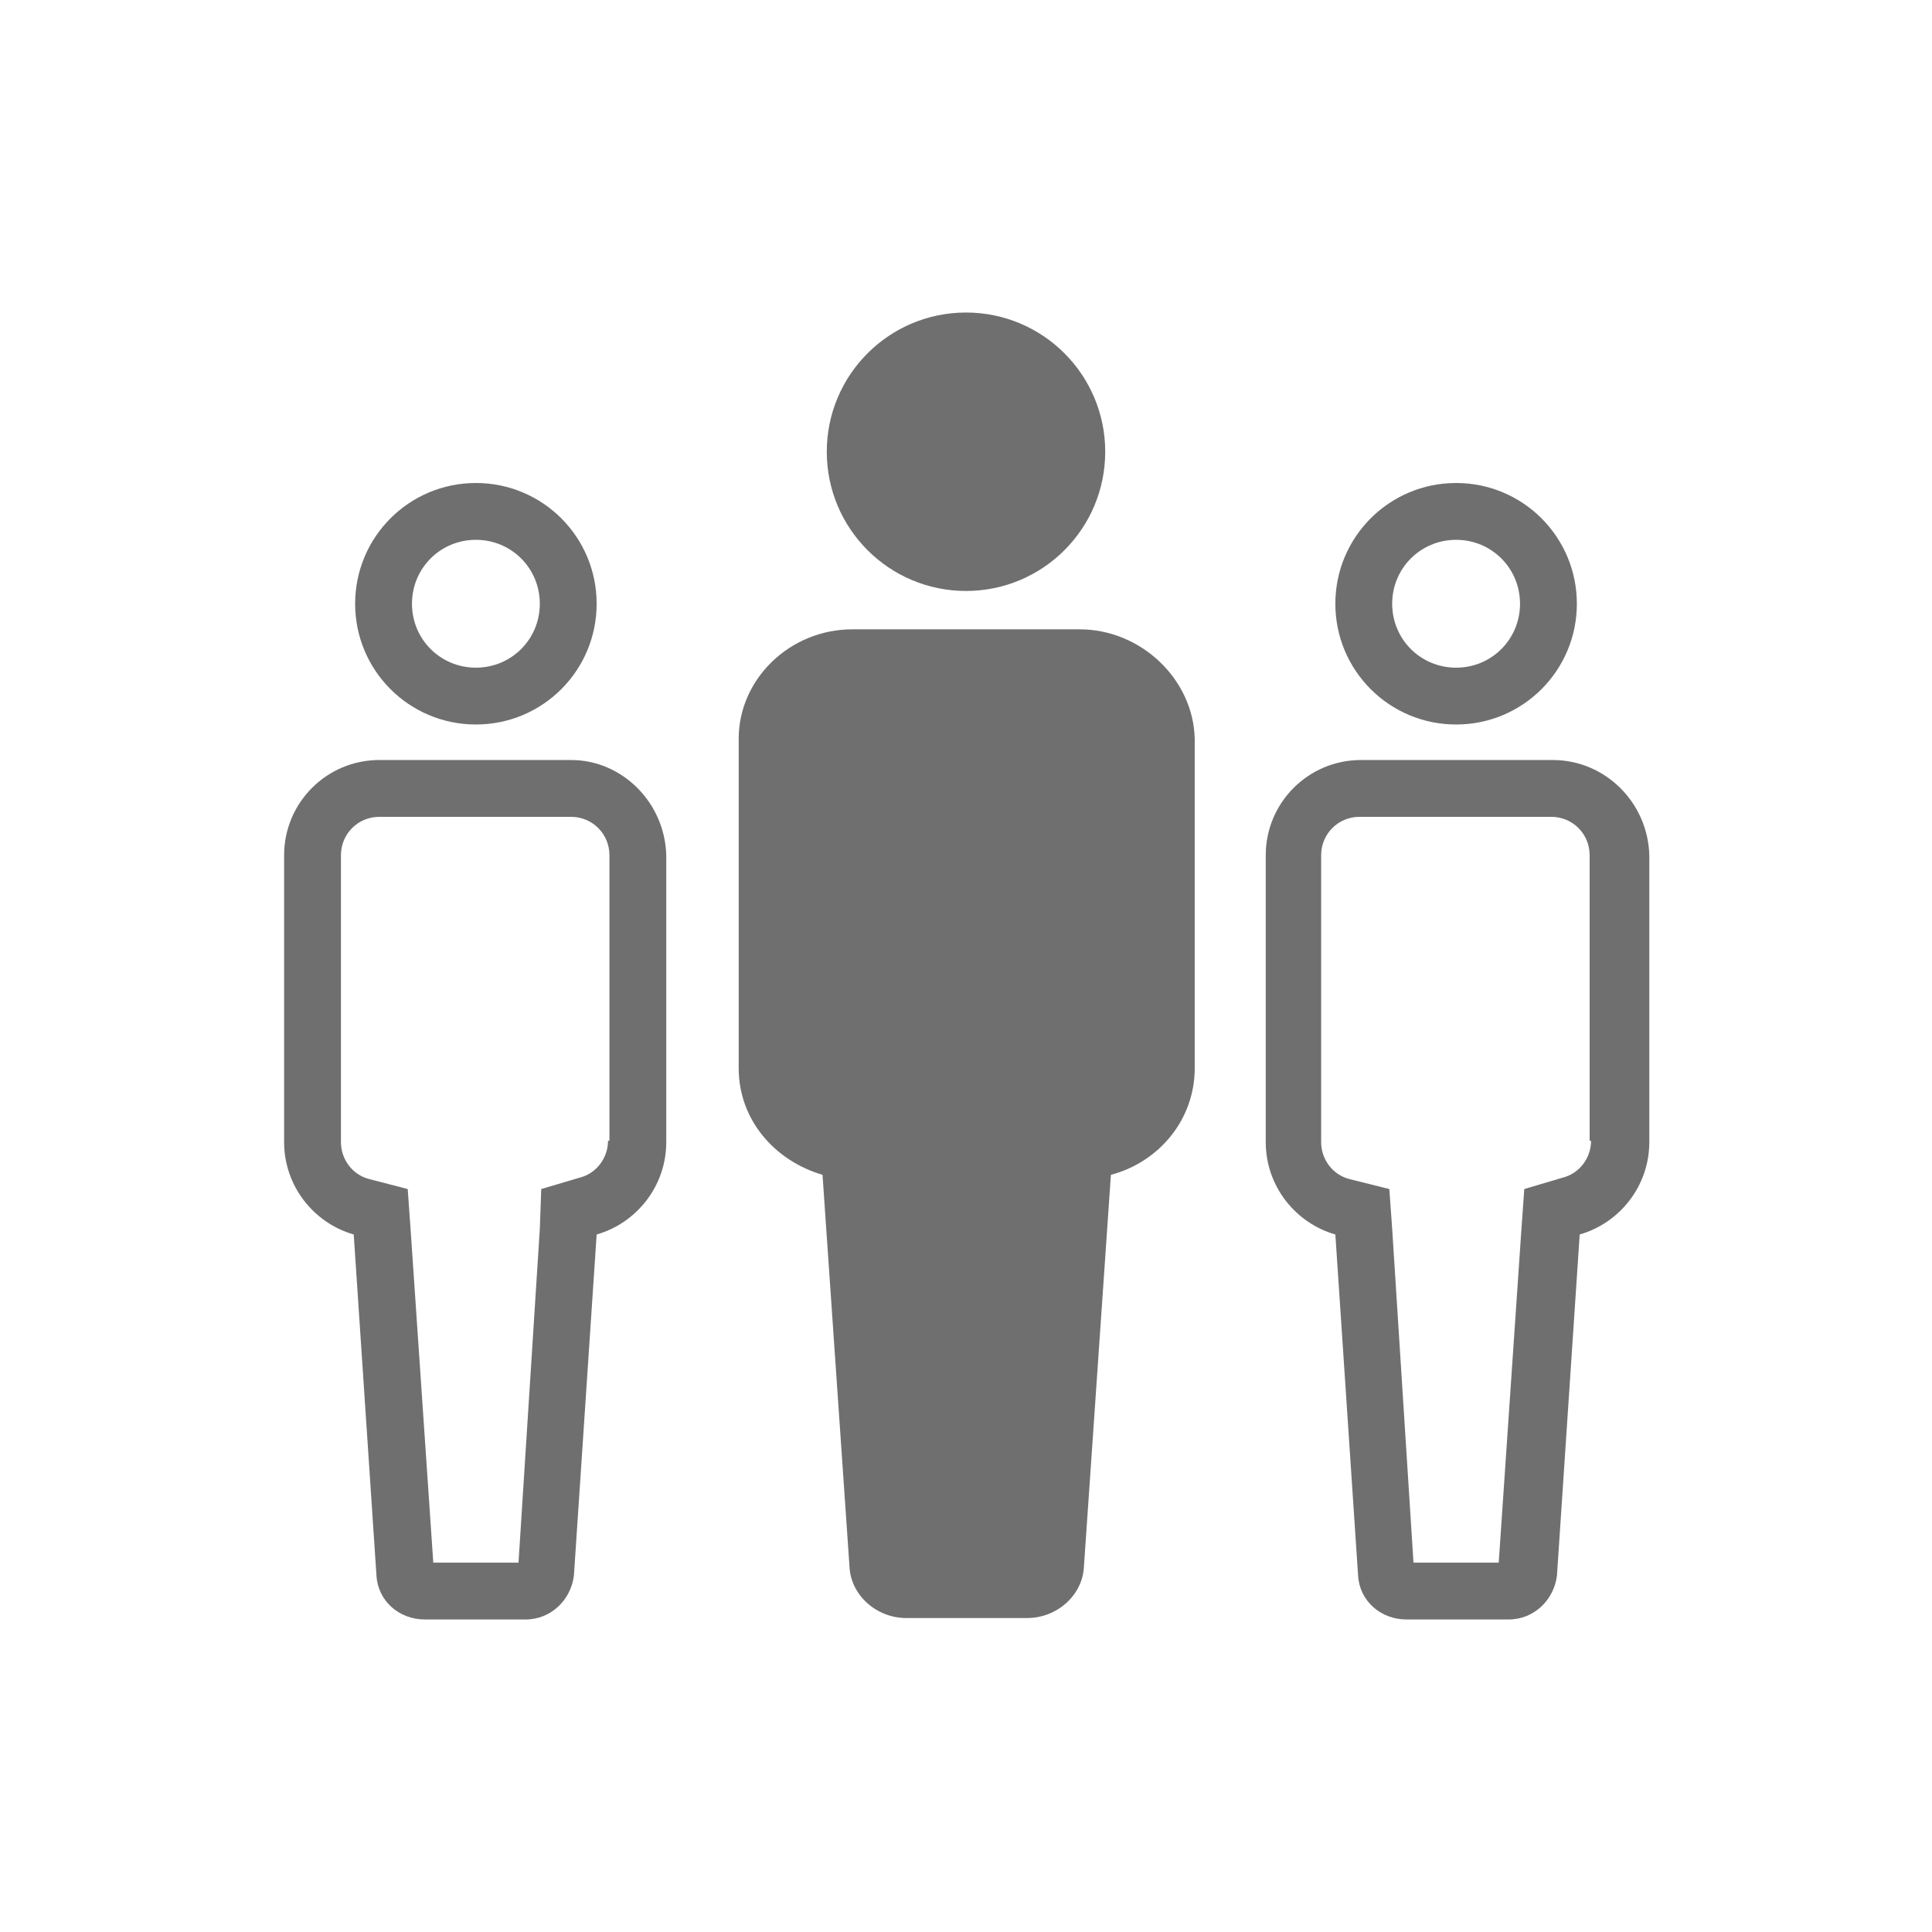
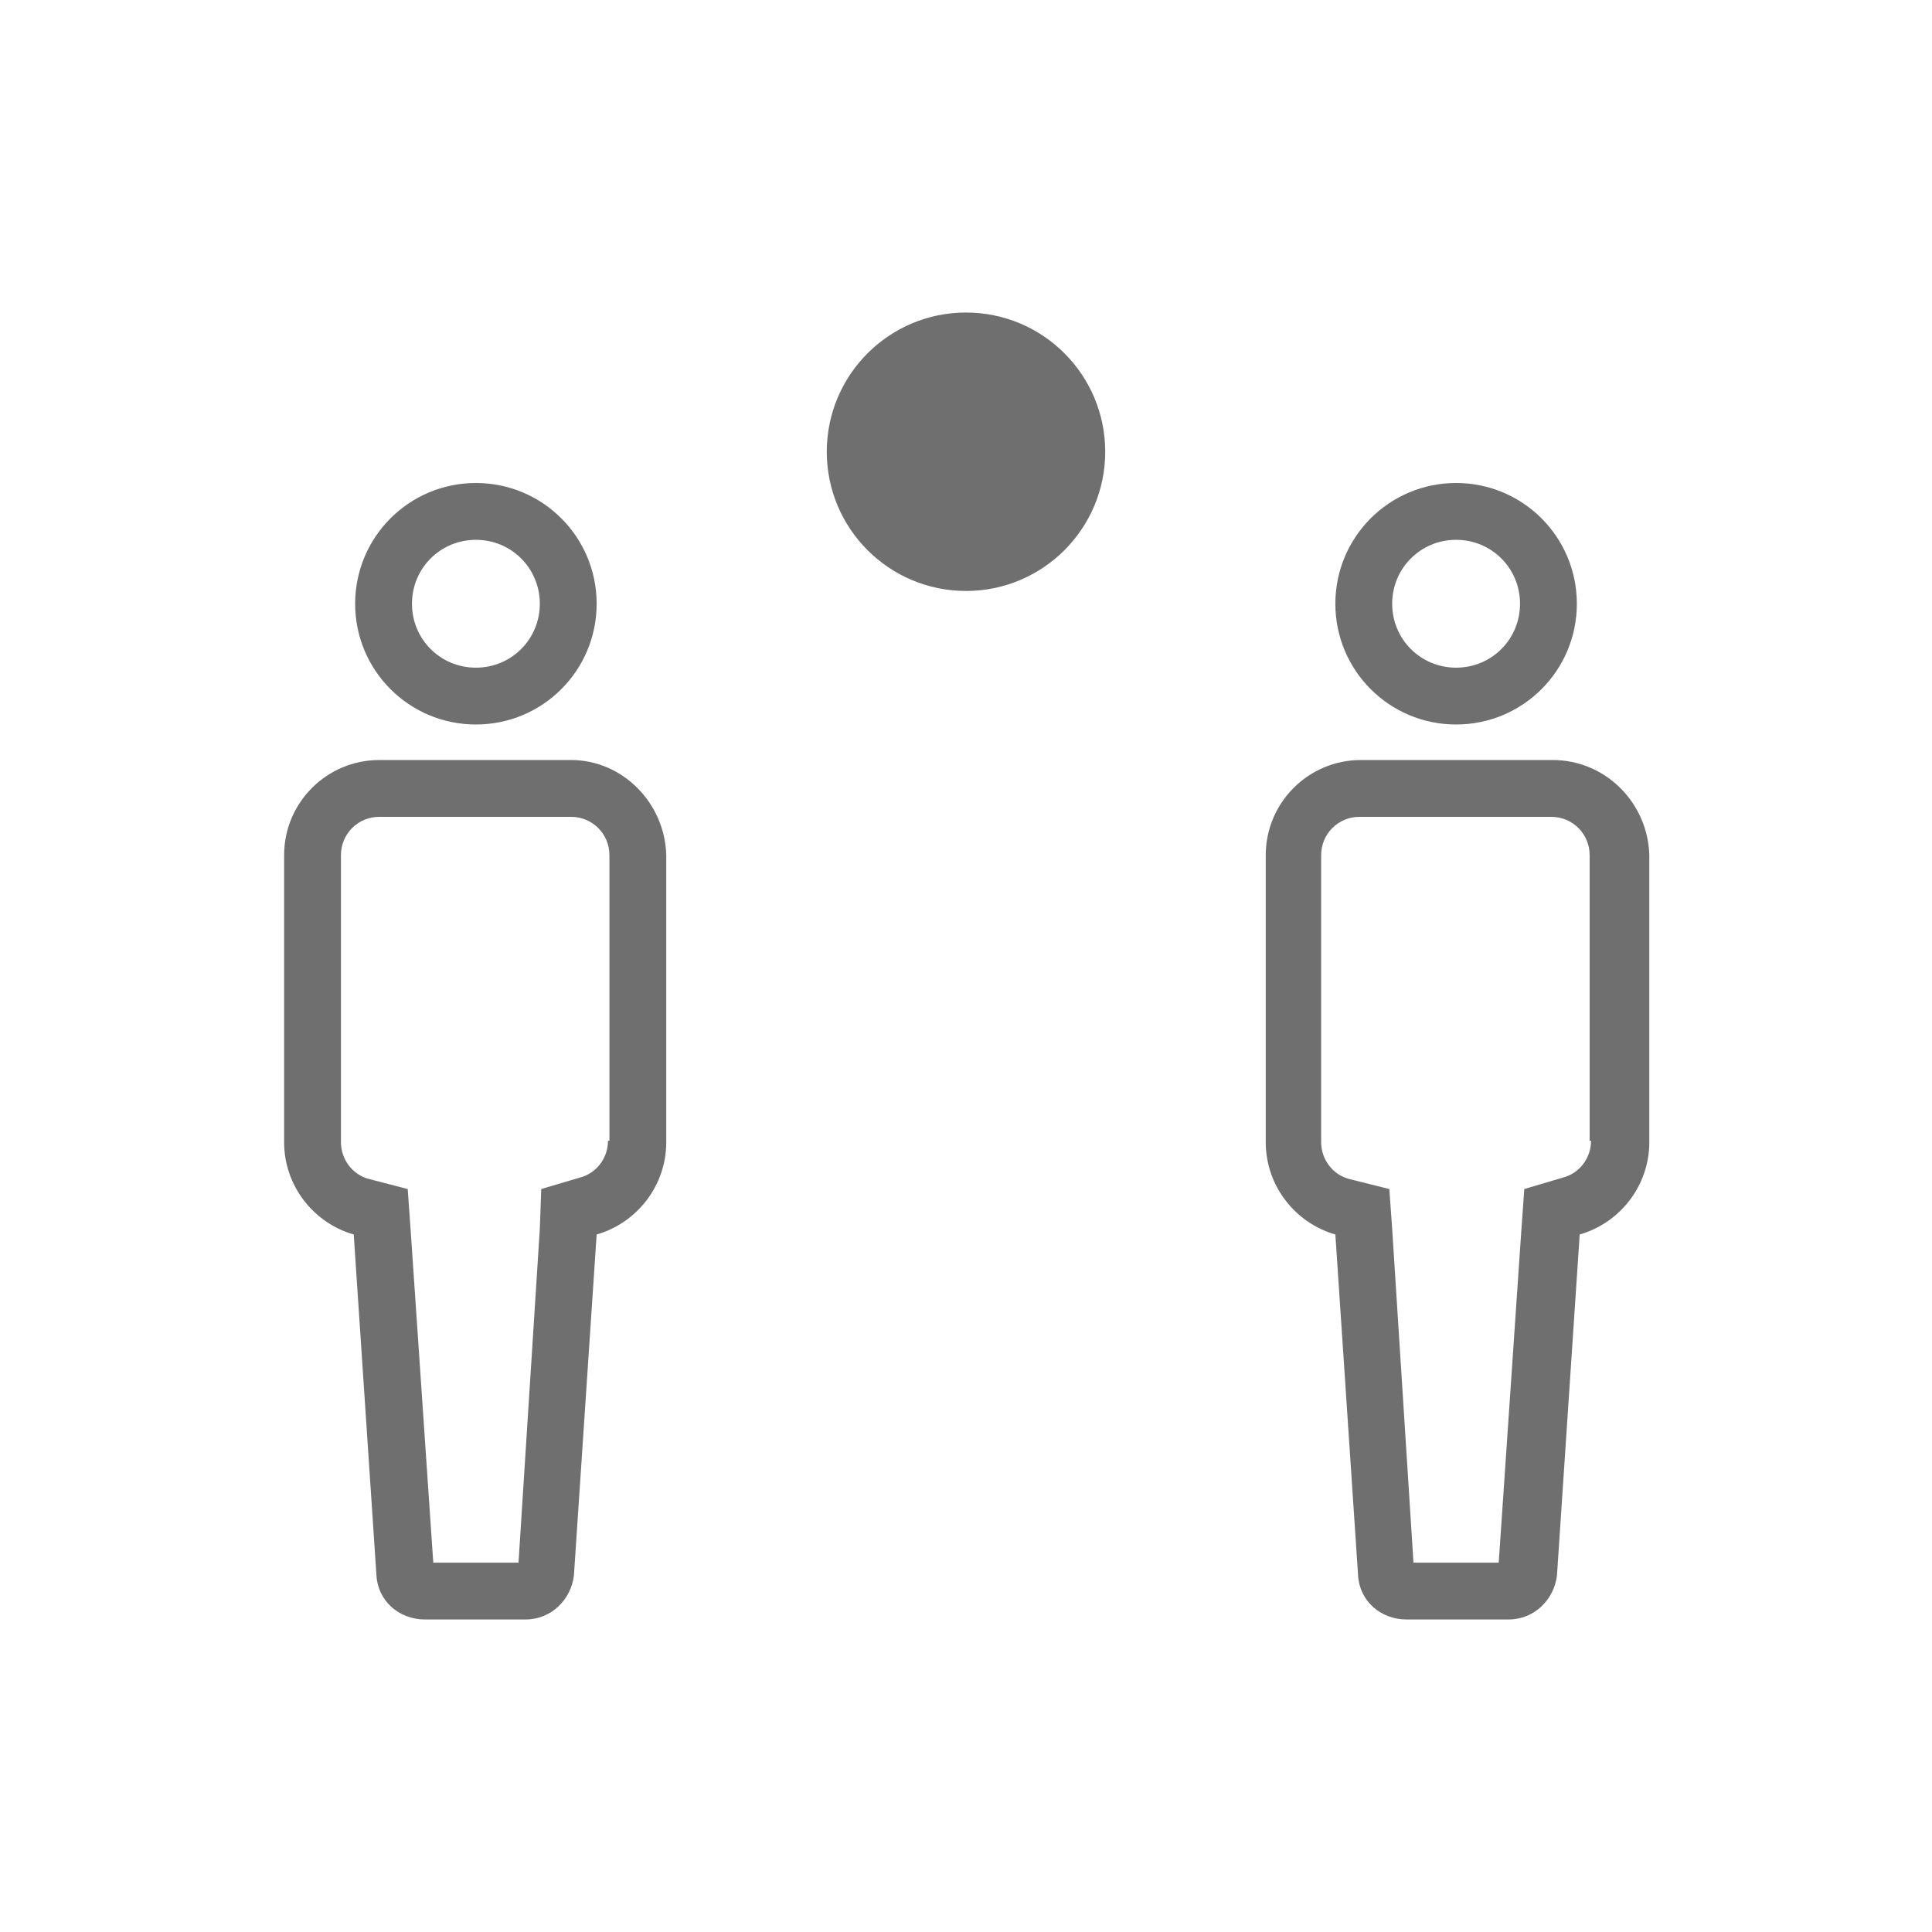
<svg xmlns="http://www.w3.org/2000/svg" version="1.1" id="svg-icon" x="0px" y="0px" width="102" height="102" viewBox="0 0 136 136" style="enable-background:new 0 0 136 136;" xml:space="preserve">
  <style type="text/css">
.icon-shape{fill:#6F6F6F;}
</style>
  <g id="svg-icon">
    <circle class="icon-shape" cx="68" cy="31.8" r="9.8" />
-     <path class="icon-shape" d="M76,44.3H60c-4.4,0-8,3.5-8,7.7v23.2c0,3.6,2.5,6.5,5.9,7.5l1.9,27.6c0.1,2,1.9,3.6,4,3.6h8.5   c2.1,0,3.9-1.6,4-3.6l1.9-27.6c3.4-0.9,5.9-3.9,5.9-7.5V52C84,47.8,80.3,44.3,76,44.3z" />
    <path class="icon-shape" d="M102.5,51c4.7,0,8.5-3.8,8.5-8.5s-3.8-8.5-8.5-8.5S94,37.8,94,42.5S97.8,51,102.5,51z M102.5,38   c2.5,0,4.5,2,4.5,4.5s-2,4.5-4.5,4.5S98,45,98,42.5S100,38,102.5,38z" />
    <path class="icon-shape" d="M109.3,53.5H95.8c-3.7,0-6.7,3-6.7,6.7v20.2c0,3.1,2.1,5.7,4.9,6.5l1.6,24c0.1,1.8,1.6,3.1,3.4,3.1h7.2   c1.8,0,3.2-1.4,3.4-3.1l1.6-24c2.8-0.8,4.9-3.4,4.9-6.5V60.2C116,56.5,113,53.5,109.3,53.5z M112,80.3c0,1.2-0.8,2.3-2,2.6   l-2.7,0.8l-0.2,2.8l-1.6,23.5h-6L98,86.5l-0.2-2.8L95,83c-1.2-0.3-2-1.4-2-2.6V60.2c0-1.5,1.2-2.7,2.7-2.7h13.5   c1.5,0,2.7,1.2,2.7,2.7V80.3z" />
    <path class="icon-shape" d="M33.5,51c4.7,0,8.5-3.8,8.5-8.5S38.2,34,33.5,34S25,37.8,25,42.5S28.8,51,33.5,51z M33.5,38   c2.5,0,4.5,2,4.5,4.5S36,47,33.5,47S29,45,29,42.5S31,38,33.5,38z" />
    <path class="icon-shape" d="M40.2,53.5H26.7c-3.7,0-6.7,3-6.7,6.7v20.2c0,3.1,2.1,5.7,4.9,6.5l1.6,24c0.1,1.8,1.6,3.1,3.4,3.1H37   c1.8,0,3.2-1.4,3.4-3.1l1.6-24c2.8-0.8,4.9-3.4,4.9-6.5V60.2C46.8,56.5,43.8,53.5,40.2,53.5z M42.8,80.3c0,1.2-0.8,2.3-2,2.6   l-2.7,0.8L38,86.5L36.5,110h-6l-1.6-23.5l-0.2-2.8L26,83c-1.2-0.3-2-1.4-2-2.6V60.2c0-1.5,1.2-2.7,2.7-2.7h13.5   c1.5,0,2.7,1.2,2.7,2.7V80.3z" />
  </g>
</svg>